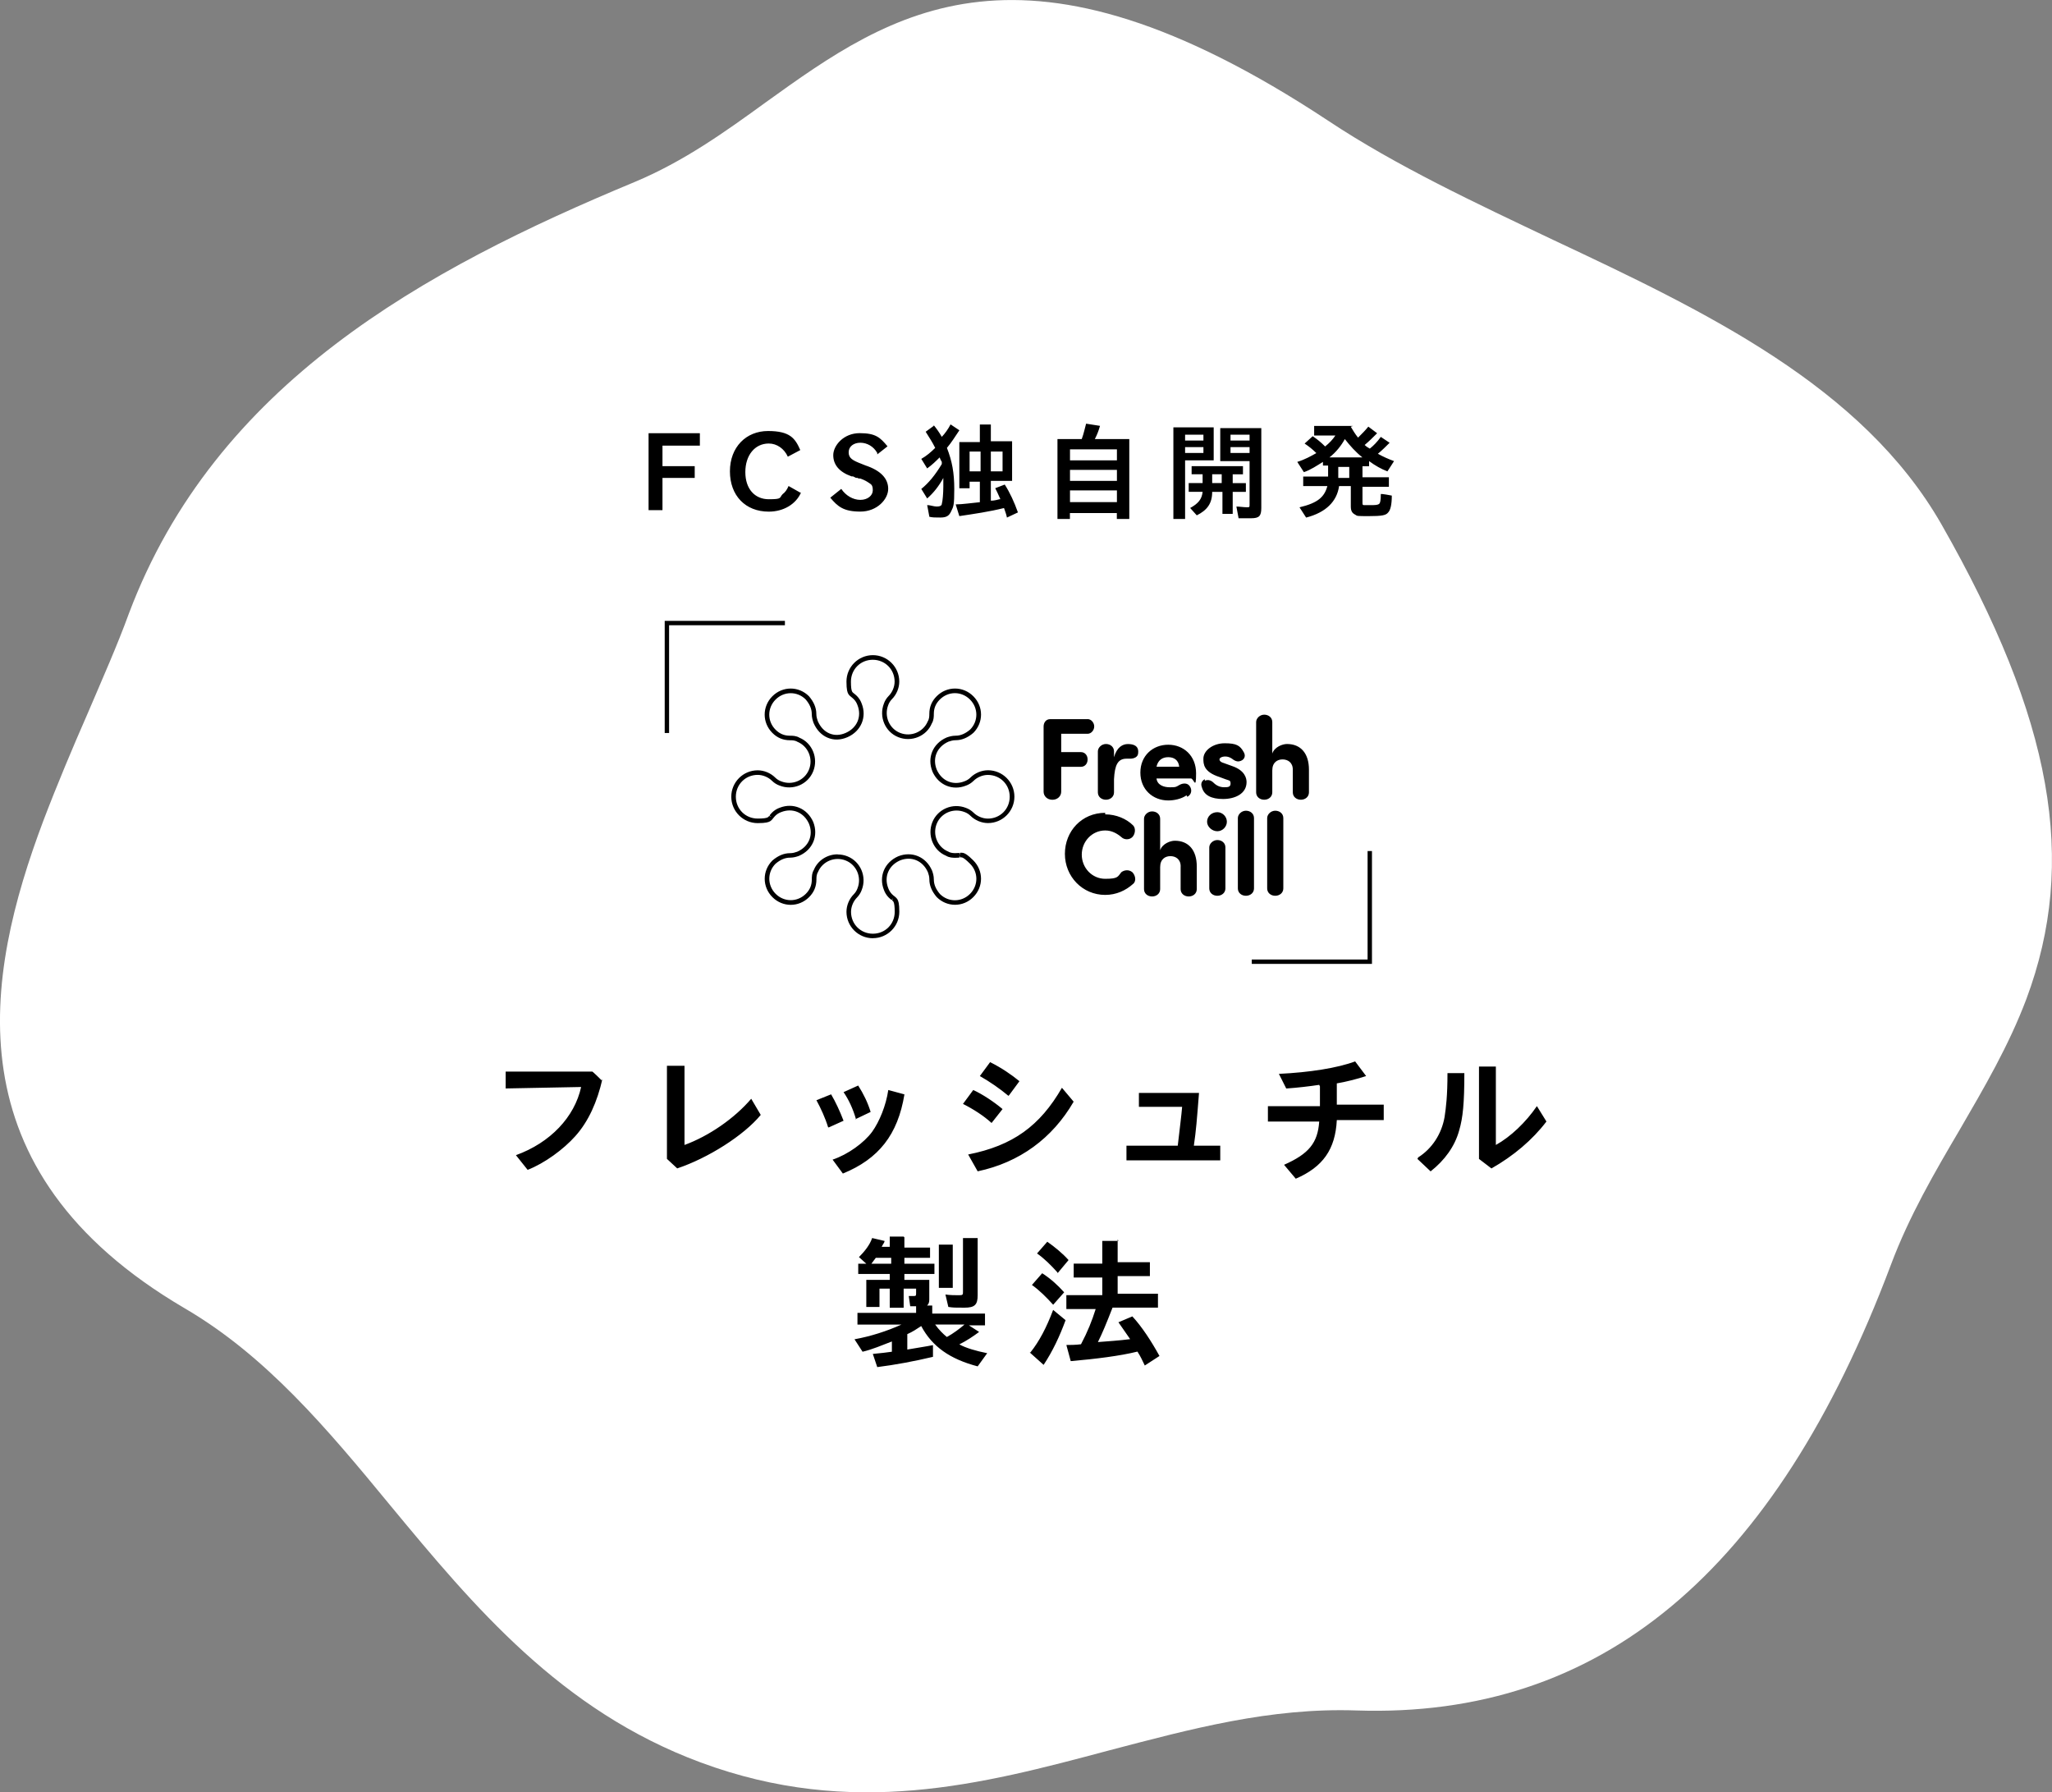
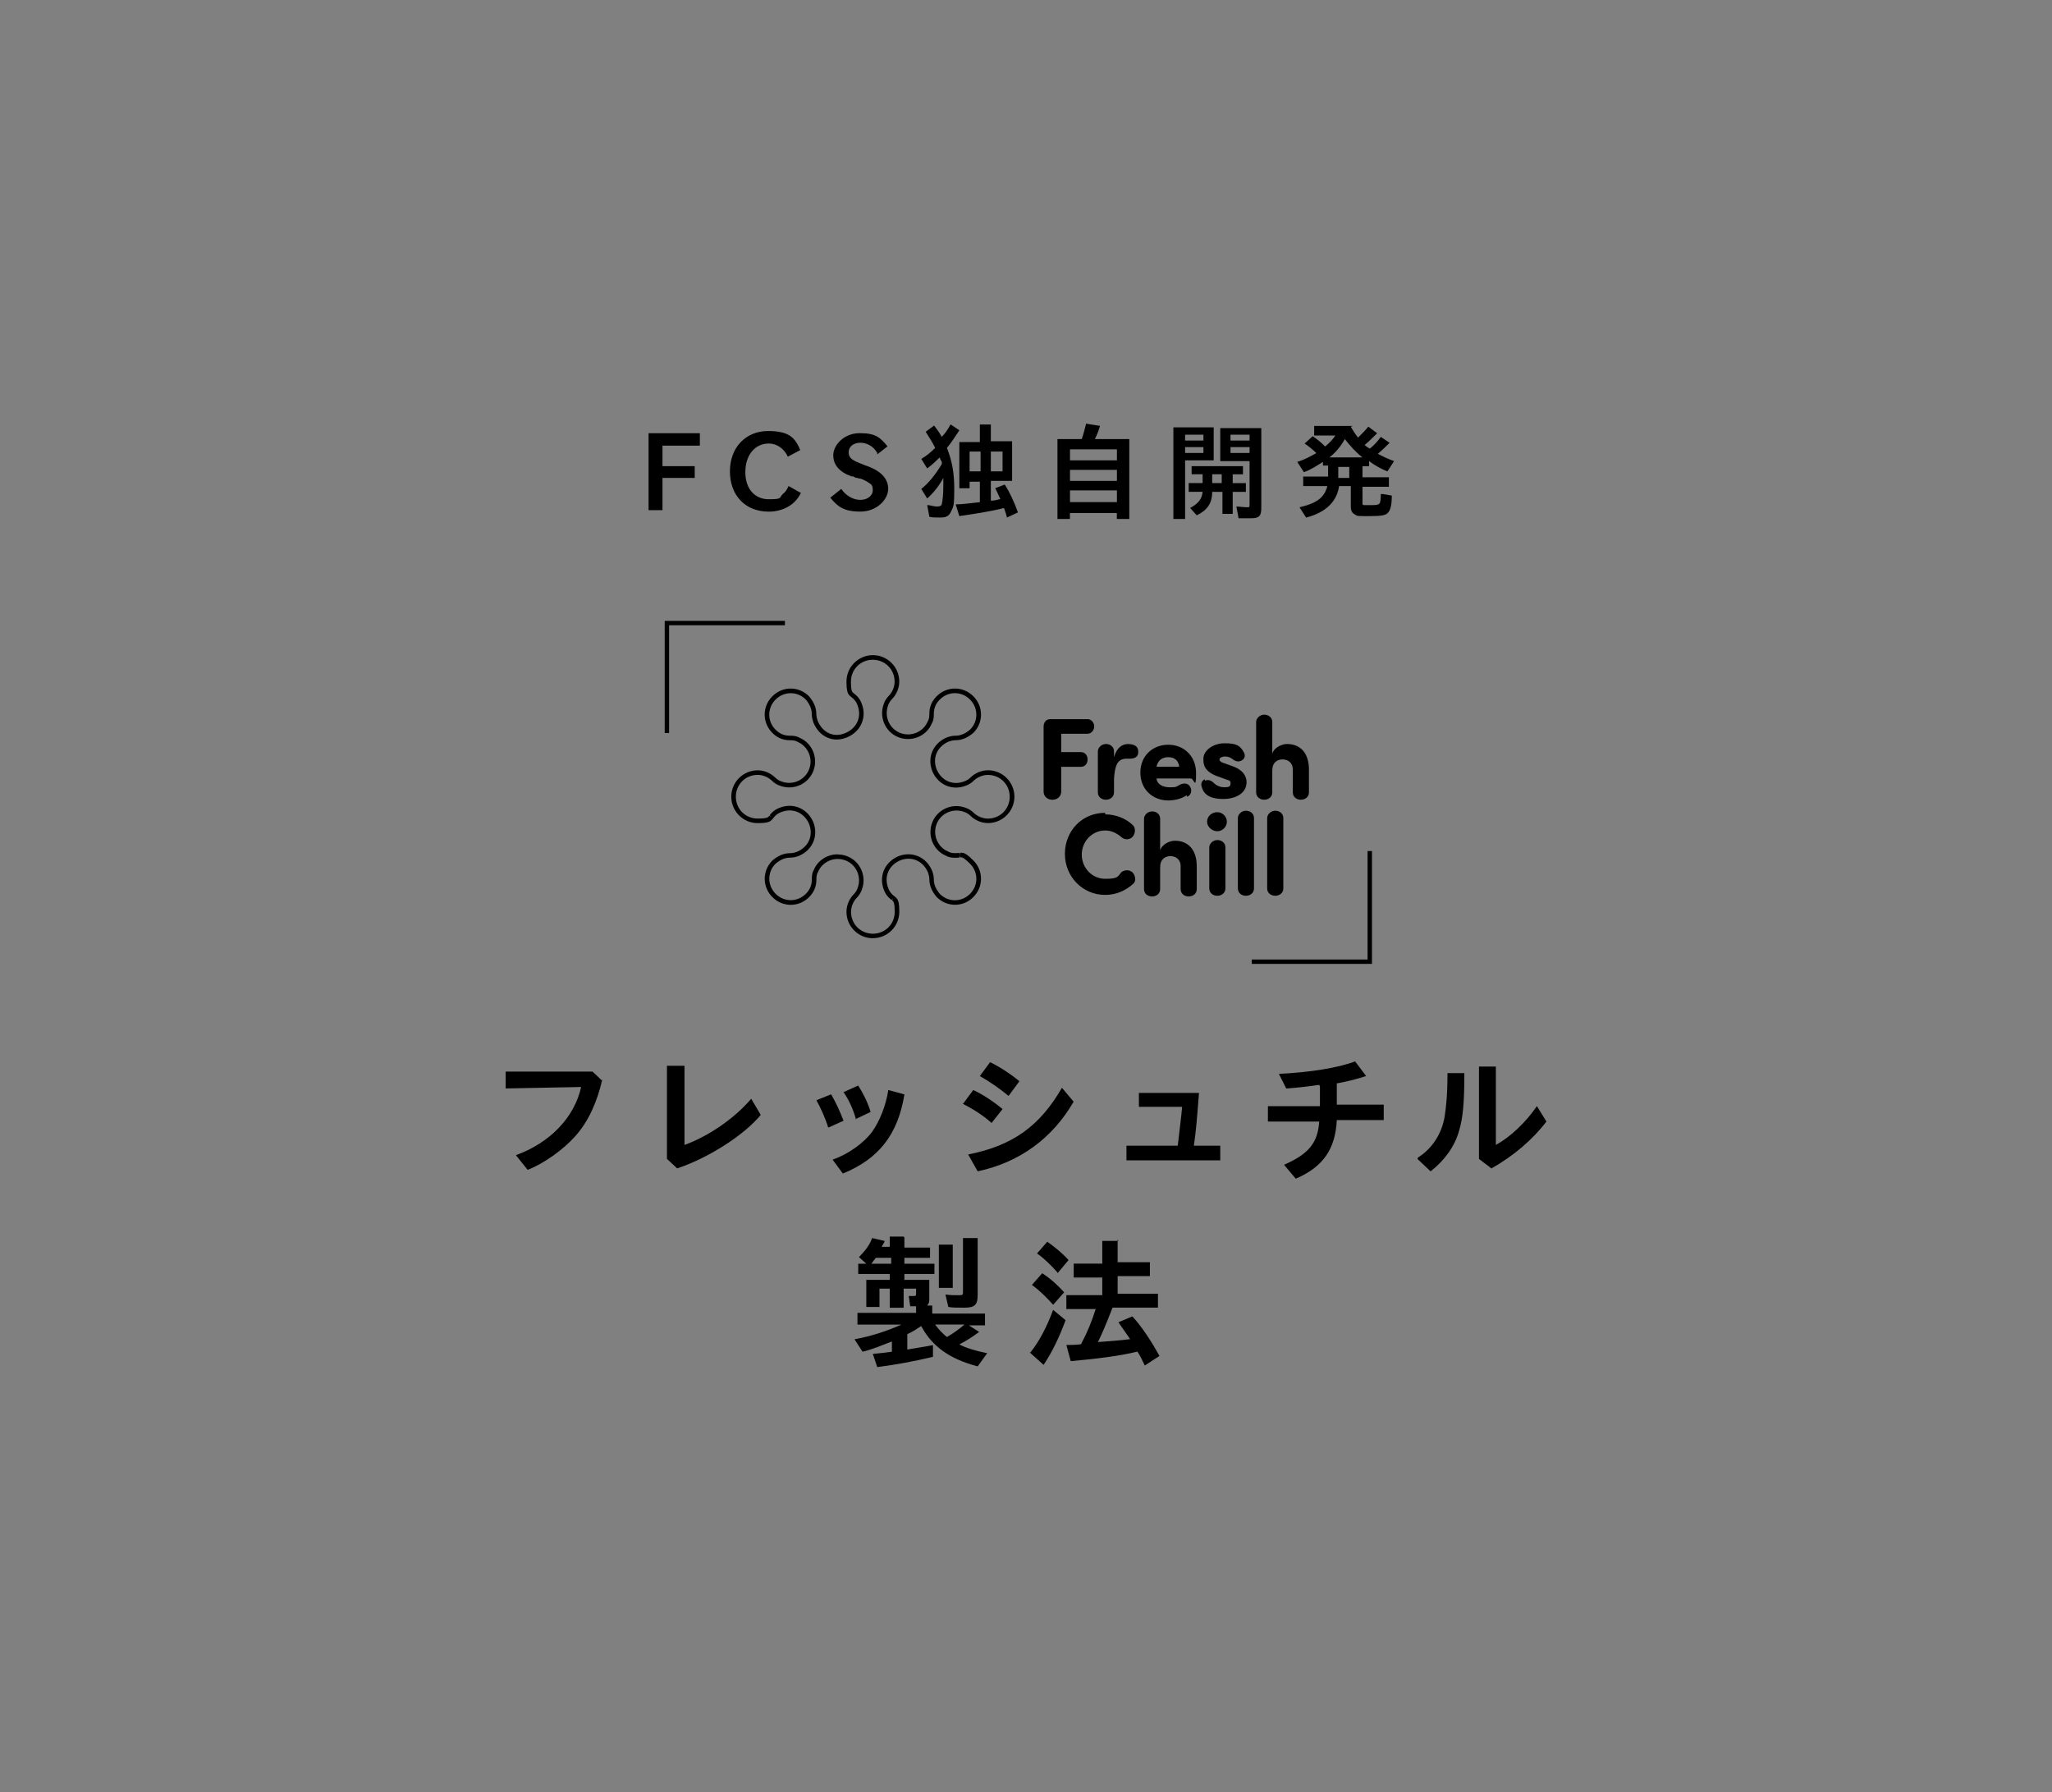
<svg xmlns="http://www.w3.org/2000/svg" id="b" data-name="レイヤー 2" viewBox="0 0 450 393">
  <rect x="0" y="0" width="450" height="393" fill="#808080" stroke="none" />
  <g id="c" data-name="レイヤー 1">
    <g>
-       <path d="M9.47,180.06c3.05-8.02,6.43-16.04,9.8-23.73,3.21-7.54,6.43-14.75,9-21.81,18.97-50.35,64.61-75.37,110.9-94.61,10.77-4.49,19.93-11.06,28.77-17.48,27.65-19.88,56.25-40.25,123.28,4.01,14.95,9.94,32.47,18.12,49.34,26.14,33.43,15.72,67.83,32.07,85.19,62.38,24.43,42.82,29.9,73.92,18.64,104.07-3.86,10.26-9.32,19.56-14.63,28.7-5.47,9.3-11.09,18.92-15.11,29.67-25.4,67.51-63.81,99.42-117.17,97.66-18.97-.64-36.16,4.01-54.49,8.82-27.65,7.38-56.09,14.91-89.36,2.57-30.7-11.39-49.67-34.16-67.99-56.29-13.98-17-27.32-32.87-45.16-43.3C-11.26,256.55-3.23,213.89,9.47,180.06Z" style="fill: #fff; stroke-width: 0px;" />
      <path d="M142.23,111.87v-16.88h11.25v2.73h-8.2v4.5h7.07v2.57h-7.07v7.07h-3.21.16ZM175.66,108.01c-1.13,2.57-3.86,4.18-7.07,4.18-5.14,0-8.52-3.54-8.52-8.84s3.54-8.84,8.36-8.84,5.95,1.61,7.07,4.18l-2.73,1.45c-.8-1.77-2.41-2.89-4.18-2.89-3.05,0-5.14,2.57-5.14,6.27s2.09,5.95,5.14,5.95,2.25-.32,3.05-1.13c.48-.32.96-.96,1.29-1.77l2.57,1.45h.16ZM192.38,99.33c-.8-1.45-2.25-2.25-3.7-2.25s-2.57.8-2.57,2.09.8,1.77,2.89,2.57l.8.32c3.38,1.13,4.98,2.89,4.98,5.14s-2.41,4.98-6.11,4.98-4.98-1.13-6.59-3.05l2.41-1.93c.96,1.45,2.57,2.41,4.18,2.41s2.73-.96,2.73-2.09-.32-1.29-.8-1.61c-.48-.32-.96-.64-1.93-.97-.16,0-.48,0-.64-.16h-.32l-.64-.32h-.32c-2.73-.96-4.02-2.57-4.02-4.66s2.25-4.82,5.79-4.82,4.5.96,6.11,2.89l-2.25,1.77v-.32ZM204.76,93.22c.64.8,1.13,1.45,1.77,2.57.64-.64,1.45-1.77,1.93-2.73l1.93,1.29c-.97,1.45-1.77,2.73-2.73,3.86,1.13,2.89,1.61,5.46,1.61,9s-.16,3.86-.64,4.82c-.48,1.13-1.13,1.45-2.41,1.45s-1.61,0-2.41-.16l-.48-2.57c.64,0,1.45.32,2.09.32s1.13-.16,1.13-.64c.16-.48.32-2.25.32-3.7v-1.93c-.96,1.77-2.09,3.22-3.54,4.5l-1.29-2.09c1.61-1.29,3.05-3.05,4.5-5.46v-.48c-.32-.48-.32-.64-.48-.97-.8.8-1.61,1.61-2.73,2.41l-1.29-2.09c1.13-.64,2.09-1.45,3.05-2.41-.64-1.29-1.29-2.25-2.09-3.54l1.77-1.29v-.16ZM217.29,92.9v3.86h4.66v8.68h-4.66v4.34c.32,0,.8,0,1.93-.32h.16c-.64-1.45-.8-1.77-1.13-2.41l2.09-.8c1.13,1.77,2.09,3.86,2.89,6.11l-2.41,1.13c-.16-.8-.32-1.13-.64-2.09-3.21.8-6.59,1.29-9.8,1.77l-.8-2.57c1.45,0,3.54-.32,5.3-.48v-4.5h-2.25v1.45h-2.25v-10.13h4.5v-3.86h2.41v-.16ZM212.63,103.35h2.41v-4.34h-2.41v4.34ZM217.29,103.35h2.57v-4.34h-2.57v4.34ZM237.22,96.28c.48-1.29.64-2.25.96-3.38l3.05.48c-.32,1.13-.64,1.93-1.13,2.89h7.55v17.52h-2.73v-1.29h-10.29v1.29h-2.73v-17.52h5.3ZM234.65,100.94h10.29v-2.41h-10.29v2.41ZM234.65,105.44h10.29v-2.41h-10.29v2.41ZM234.65,110.1h10.29v-2.57h-10.29v2.57ZM266.16,93.71v7.23h-6.27v12.86h-2.57v-20.09h8.84ZM259.89,96.6h4.02v-1.29h-4.02v1.29ZM259.89,99.33h4.02v-1.29h-4.02v1.29ZM272.58,102.23v1.77h-2.25v1.93h2.89v1.93h-2.89v4.82h-2.25v-4.82h-2.25c0,2.57-1.13,4.02-3.38,5.14l-1.45-1.61c1.77-.97,2.57-1.93,2.73-3.54h-3.05v-1.93h3.05v-1.93h-2.41v-1.77h11.25ZM265.83,105.92h2.09v-1.93h-2.09v1.93ZM276.6,93.71v17.68c0,1.77-.48,2.25-2.25,2.25h-2.73l-.48-2.57c.64,0,1.61.16,2.25.16s.64,0,.64-.64v-9.48h-6.43v-7.23h9v-.16ZM269.85,96.6h4.18v-1.29h-4.18v1.29ZM269.85,99.33h4.18v-1.29h-4.18v1.29ZM296.21,93.55c.48.8.96,1.61,1.61,2.41.97-.96,1.61-1.61,2.25-2.41l1.93,1.45c-.96.96-1.77,1.77-2.73,2.57.32.32.8.64,1.13.8.8-.64,1.61-1.45,2.41-2.57l1.93,1.29c-.8.8-1.61,1.61-2.57,2.41,1.13.64,2.25,1.13,3.54,1.61l-1.45,2.25c-1.29-.48-2.73-1.29-4.02-2.25v1.13h-1.45v2.41h5.79v2.09h-5.79v3.38c0,.48,0,.64.32.64h1.45c.97,0,1.61,0,1.93-.32.16-.16.32-.64.32-2.09,0-.16,2.41.32,2.41.32,0,2.09-.32,3.21-.8,3.7-.48.64-1.45.8-4.18.8s-2.57,0-3.05-.32c-.64-.32-.96-.8-.96-1.77v-4.5h-2.57c-.48,3.38-2.89,5.79-7.23,6.91l-1.45-2.25c4.02-.96,5.46-2.25,6.11-4.66h-5.3v-2.09h5.46v-2.41h-1.13v-.8c-1.29.8-2.73,1.77-4.18,2.25l-1.45-2.25c1.61-.48,3.05-1.29,4.18-1.93-.8-.8-1.61-1.45-2.57-2.09l1.77-1.61c.96.64,1.77,1.29,2.73,2.25.96-.8,1.61-1.45,2.25-2.41h-4.66v-2.09h8.52l-.48.16ZM298.78,100.3c-1.45-1.13-2.73-2.57-3.86-4.02-.8,1.45-1.93,2.89-3.38,4.02h7.23ZM293.48,104.8h2.41v-2.41h-2.41v2.41ZM132.11,236.59c-1.13,4.98-3.05,9.32-5.95,12.54-2.57,2.89-6.75,5.95-10.45,7.39l-2.57-3.22c7.55-2.73,12.86-8.36,14.3-14.95l-16.55.32v-3.7h18.97c0-.16,2.09,1.93,2.09,1.93l.16-.32ZM150.11,233.7v17.36c5.3-1.93,10.93-5.79,14.63-10.13l2.09,3.54c-3.7,4.5-11.57,9.48-18.32,11.73l-2.25-2.09v-20.41h4.02-.16ZM181.61,247.2c-.64-2.09-1.61-4.18-2.57-5.95l3.22-1.29c.96,1.61,1.93,3.7,2.73,5.79l-3.21,1.45h-.16ZM182.58,254.28c3.38-1.13,6.91-3.7,8.68-6.11,1.61-2.25,3.05-5.79,3.54-9.16l3.54.96c-1.45,8.84-5.63,14.14-13.5,17.36l-2.25-3.05ZM187.72,245.43c-.64-2.25-1.61-4.34-2.73-5.95l3.21-1.45c1.13,1.77,2.09,3.7,2.73,5.79l-3.38,1.61h.16ZM217.45,246.24c-1.77-1.61-4.02-3.05-6.27-4.18l2.25-3.05c2.09.96,4.5,2.57,6.43,4.18l-2.41,3.05ZM212.31,253.15c9.8-1.93,15.75-6.27,20.57-14.63l2.57,3.05c-4.66,8.04-11.89,13.34-21.05,15.27l-2.09-3.7ZM221.15,240.29c-1.93-1.61-4.02-3.05-6.27-4.34l2.25-3.05c2.57,1.29,4.66,2.73,6.43,4.18l-2.25,3.05-.16.16ZM262.94,239.65c-.48,6.11-.64,8.2-1.13,11.57h5.79v3.21h-20.57v-3.21h11.25c.48-4.18.8-6.59.96-8.52h-9.48v-3.05h13.34-.16ZM289.3,237.88c-2.09.32-4.82.64-7.23.8l-1.61-3.21c6.75-.32,12.86-1.29,16.72-2.73l2.41,3.21c-1.93.64-4.5,1.29-6.43,1.61v4.66h10.29v3.38h-10.29c-.32,6.43-3.05,10.29-9,12.86l-2.57-3.05c5.46-2.41,7.39-4.82,7.71-9.48h-11.25v-3.38h11.41v-4.34l-.16-.32ZM311,253.79c3.05-1.93,5.14-5.14,5.79-8.84.32-2.09.64-4.66.64-9.64h3.7c0,6.59-.32,9.8-1.13,12.54-.96,3.54-3.21,6.59-6.27,9l-2.89-2.73.16-.32ZM328.04,234.02v17.04c3.21-1.77,6.59-4.98,9-8.52l2.09,3.38c-3.05,4.02-7.23,7.55-12.06,10.29l-2.73-2.09v-20.25h3.7v.16ZM198.33,271.31v2.25h5.63v2.25h-5.63v1.29h6.59v2.25h-6.59v1.29h5.46v4.34c0,.64-.16.96-.48,1.29h1.13v1.77h11.57v2.57h-3.54l2.25,1.45c-1.29.96-2.73,1.93-4.34,2.73,1.45.8,3.7,1.45,6.11,1.93l-2.09,2.89c-6.11-1.61-9.97-4.34-12.38-8.84-.97.64-1.93,1.29-3.05,1.77v3.38c1.77-.32,4.02-.64,5.63-.97v2.57c-4.02.96-8.36,1.77-12.22,2.25l-.97-2.89c1.77-.16,3.05-.32,4.18-.48v-2.25c-2.09.8-4.34,1.77-6.43,2.25l-1.77-2.73c3.54-.64,7.07-1.77,10.29-3.22h-9.64v-2.57h12.86v-1.45h-1.29l-.32-2.25h1.13c.32,0,.48,0,.48-.48v-1.13h-2.73v4.18h-3.05v-4.18h-2.25v4.02h-2.89v-5.95h5.14v-1.29h-6.91v-2.25h1.77l-1.61-1.45c1.29-1.29,2.41-2.73,2.89-4.18l2.73.64c0,.32-.32.64-.64,1.29h1.77v-2.25h3.05l.16.16ZM192.06,275.81c-.32.48-.64.8-.96,1.29h4.34v-1.29h-3.38ZM205.08,290.44c.8,1.13,1.77,2.09,2.57,2.73,1.45-.8,2.73-1.77,3.86-2.73h-6.43ZM208.94,272.92v9.48h-3.05v-9.48h3.05ZM214.4,271.63v12.38c0,2.09-.64,2.73-2.89,2.73s-2.41,0-3.54-.16l-.64-2.73c.96.16,2.25.16,3.05.16s.8-.16.8-.8v-11.73h3.22v.16ZM225.97,296.55c1.93-2.41,3.54-5.47,4.98-9.32l2.73,2.25c-1.29,3.54-2.89,6.91-4.82,9.8l-3.05-2.73h.16ZM230.96,286.1c-1.45-1.61-3.05-3.21-4.66-4.34l2.25-2.57c1.77,1.13,3.38,2.57,4.82,4.18l-2.41,2.73ZM231.92,279.03c-1.45-1.61-2.89-3.05-4.5-4.18l2.25-2.57c1.61,1.13,3.38,2.57,4.66,4.02l-2.41,2.89v-.16ZM245.1,271.79v4.98h7.07v3.05h-7.07v3.86h8.84v3.05h-9.96c-1.45,3.7-2.25,5.63-3.21,7.55,1.93-.16,4.66-.32,7.07-.64-1.13-1.61-1.77-2.57-2.57-3.7l3.05-1.29c2.09,2.25,4.18,5.46,5.95,8.68l-3.22,2.09c-.64-1.29-.8-1.77-1.61-3.05-3.86.96-9.16,1.61-14.63,2.09l-.96-3.54c.64,0,2.09,0,3.21-.16,1.45-2.73,2.41-5.14,3.22-7.72h-6.43v-3.05h7.88v-3.86h-6.27v-3.05h6.27v-4.98h3.54l-.16-.32ZM146.73,137.1h25.4v-.96h-26.36v24.59h.96v-23.79.16ZM300.87,186.61h-.96v23.79h-25.4v.96h26.36v-24.75ZM238.51,157.68c.8,0,1.45.8,1.45,1.61s-.64,1.61-1.45,1.61h-5.79v4.02h4.34c.8,0,1.45.64,1.45,1.61s-.64,1.61-1.45,1.61h-4.34v5.46c0,.97-.8,1.77-1.93,1.77s-1.93-.8-1.93-1.77v-14.3c0-.8.48-1.61,1.45-1.61h8.2ZM249.6,165.07c0,.97-.97,1.29-1.77,1.29h-.8c-1.93,0-2.57,1.45-2.73,4.5v2.89c0,.96-.8,1.61-1.77,1.61s-1.77-.64-1.77-1.61v-9c0-.8.8-1.61,1.77-1.61s1.77.64,1.77,1.61v1.29c.64-2.25,1.93-2.89,3.05-2.89s2.41.32,2.25,1.93ZM260.21,174.39c-1.13.8-2.73,1.13-4.02,1.13-3.38,0-6.11-2.41-6.11-6.11s2.73-6.11,6.11-6.11,6.11,2.41,6.11,6.27-.48,1.13-1.13,1.13h-7.55c.16,1.45,1.61,1.93,2.89,1.93s1.29,0,2.09-.48c.8-.48,1.77-.48,2.25.16.64.8.48,1.93-.48,2.41l-.16-.32ZM258.6,168.12c-.16-1.45-1.13-2.09-2.41-2.09s-2.25.64-2.57,2.09h5.14-.16ZM264.23,171.18c.8-.32,1.45,0,1.93.48.64.64,1.45.96,2.25.96s1.45,0,1.45-.8-.32-.64-1.13-.96l-1.29-.48c-3.54-1.13-3.54-2.89-3.54-4.02,0-1.77,2.09-3.38,4.66-3.38s3.38.48,4.18,1.93c.48.8.16,1.45-.32,1.77-.8.48-1.45.32-2.25-.32-.48-.32-.96-.48-1.45-.48-.8,0-1.29.32-1.29.64s.32.64.96.8l1.77.64c2.89.97,3.21,2.73,3.21,3.54,0,2.57-2.57,3.7-5.14,3.7s-4.18-.8-4.66-2.57c-.32-.8,0-1.45.64-1.77v.32ZM283.51,168.77c0-1.61-1.13-2.25-2.25-2.25s-2.25.64-2.25,2.41v4.82c0,.96-.8,1.61-1.77,1.61s-1.77-.64-1.77-1.61v-15.43c0-.8.8-1.61,1.77-1.61s1.77.64,1.77,1.61v6.91c.48-1.45,2.25-2.09,3.22-2.09,3.05,0,4.82,2.09,4.82,5.63v4.98c0,.96-.8,1.61-1.77,1.61s-1.77-.64-1.77-1.61v-4.98ZM242.37,178.57c2.41,0,4.66.97,6.11,2.41.64.64.48,1.93-.16,2.57-.64.64-1.77.64-2.41,0-.96-.8-2.09-1.45-3.54-1.45-2.89,0-5.14,2.41-5.14,5.3s2.25,5.3,5.14,5.3,2.73-.48,3.54-1.45c.64-.48,1.61-.64,2.41,0,.64.64.96,1.93.16,2.57-1.61,1.45-3.7,2.41-6.11,2.41-4.98,0-8.84-4.02-8.84-9s3.7-9,8.84-9v.32ZM258.92,189.98c0-1.61-1.13-2.25-2.25-2.25s-2.25.64-2.25,2.41v4.82c0,.97-.8,1.61-1.77,1.61s-1.77-.64-1.77-1.61v-15.43c0-.8.8-1.61,1.77-1.61s1.77.64,1.77,1.61v6.91c.48-1.45,2.25-2.09,3.21-2.09,3.05,0,4.82,2.09,4.82,5.63v4.98c0,.97-.8,1.61-1.77,1.61s-1.77-.64-1.77-1.61v-4.98ZM266.96,178.09c1.13,0,2.09.97,2.09,2.09s-.96,2.09-2.09,2.09-2.25-.96-2.25-2.09.96-2.09,2.25-2.09ZM268.73,194.81c0,.96-.8,1.61-1.77,1.61s-1.77-.64-1.77-1.61v-9c0-.8.8-1.61,1.77-1.61s1.77.64,1.77,1.61v9ZM275,194.81c0,.96-.8,1.61-1.77,1.61s-1.77-.64-1.77-1.61v-15.43c0-.8.8-1.61,1.77-1.61s1.77.64,1.77,1.61v15.43ZM281.43,194.81c0,.96-.8,1.61-1.77,1.61s-1.77-.64-1.77-1.61v-15.43c0-.8.8-1.61,1.77-1.61s1.77.64,1.77,1.61v15.43ZM191.42,205.73c-3.19,0-5.79-2.59-5.79-5.79,0-1.41.6-2.85,1.61-3.86.34-.34.65-.83.8-1.27.97-2.43-.19-5.17-2.57-6.12-2.39-.96-5.12.18-6.09,2.53-.34.56-.34,1.21-.34,1.6,0,1.56-.53,2.82-1.61,3.9-2.26,2.25-5.78,2.25-8.04,0-2.25-2.25-2.25-5.77-.02-8.02,1.27-1.09,2.56-1.62,3.87-1.62.65,0,1.13-.16,1.59-.32,2.53-1.1,3.59-3.62,2.59-6.11-1.1-2.51-3.61-3.56-6.1-2.58-.47.16-.95.46-1.3.81-.2.2-.35.4-.48.55l-.08.11c-.18.22-.32.37-.53.51-.36.23-.95.44-2.77.44-3.19,0-5.79-2.6-5.79-5.79s2.6-5.79,5.79-5.79c1.41,0,2.85.6,3.86,1.61.34.34.83.65,1.27.8,2.44.97,5.17-.19,6.12-2.57.96-2.39-.18-5.12-2.53-6.09-.56-.34-1.18-.34-1.6-.34-1.56,0-2.82-.53-3.9-1.61-2.25-2.25-2.25-5.78,0-8.04,2.25-2.25,5.77-2.25,8.02-.01,1.09,1.27,1.62,2.56,1.62,3.87,0,.65.17,1.15.32,1.59.56,1.29,1.43,2.22,2.52,2.69,1.11.48,2.35.45,3.6-.1,2.51-1.1,3.57-3.6,2.58-6.1-.16-.47-.46-.96-.81-1.3-.2-.2-.4-.36-.55-.48l-.11-.09c-.21-.16-.37-.31-.5-.52-.23-.36-.44-.95-.44-2.77,0-3.19,2.6-5.79,5.79-5.79s5.79,2.6,5.79,5.79c0,1.41-.6,2.85-1.61,3.86-.34.34-.65.83-.8,1.27-.96,2.43.19,5.17,2.57,6.12,2.39.96,5.12-.18,6.09-2.53.34-.55.34-1.18.34-1.6,0-1.56.53-2.82,1.61-3.9,1.09-1.09,2.51-1.69,4.02-1.69s2.93.6,4.02,1.69c2.25,2.25,2.25,5.77.02,8.02-1.27,1.09-2.56,1.62-3.87,1.62-.64,0-1.12.16-1.58.31-2.54,1.11-3.6,3.62-2.6,6.12h0c1.09,2.51,3.6,3.57,6.09,2.58.47-.16.96-.47,1.3-.81,1.01-1.01,2.45-1.61,3.86-1.61,3.19,0,5.79,2.6,5.79,5.79s-2.6,5.79-5.79,5.79c-1.41,0-2.85-.6-3.86-1.61-.34-.34-.83-.65-1.27-.8-2.43-.96-5.17.19-6.12,2.57-.96,2.39.18,5.13,2.53,6.09.56.34,1.21.34,1.6.34.34,0,.59-.03.79-.05l.2.48-.05-.5c.27-.03.49-.03.73.02.4.1.94.36,2.23,1.65,2.25,2.25,2.25,5.78,0,8.04-2.24,2.25-5.77,2.25-8.02.01-1.09-1.27-1.62-2.56-1.62-3.87,0-.65-.16-1.13-.32-1.59-1.1-2.53-3.62-3.59-6.11-2.59-2.51,1.1-3.57,3.6-2.58,6.1.16.47.47.95.81,1.3.2.2.39.35.55.47l.11.09c.21.17.37.32.51.53.23.36.44.95.44,2.77,0,3.19-2.6,5.79-5.79,5.79ZM183.71,187.36c.71,0,1.44.13,2.13.41,2.89,1.16,4.29,4.47,3.13,7.39-.19.56-.58,1.18-1.03,1.64-.81.81-1.31,2.02-1.31,3.15,0,2.68,2.1,4.79,4.79,4.79s4.79-2.1,4.79-4.79c0-1.18-.1-1.94-.29-2.24-.05-.08-.13-.15-.29-.28l.21-.47-.31.39c-.19-.15-.41-.32-.65-.56-.45-.45-.84-1.07-1.04-1.66-1.17-2.95.13-6.05,3.12-7.36,3.01-1.21,6.12.1,7.42,3.09l.04.09c.17.5.37,1.11.37,1.91,0,1.08.44,2.12,1.35,3.19,1.83,1.81,4.73,1.81,6.58-.04,1.86-1.86,1.86-4.77,0-6.62-.85-.85-1.43-1.3-1.76-1.38-.09-.02-.19-.02-.4,0l-.19-.48.06.5c-.25.03-.55.06-.94.06-.52,0-1.33-.02-2.03-.45-2.78-1.14-4.16-4.45-3-7.35,1.16-2.89,4.47-4.29,7.39-3.13.56.19,1.18.58,1.64,1.03.81.81,2.02,1.31,3.15,1.31,2.68,0,4.79-2.1,4.79-4.79s-2.1-4.79-4.79-4.79c-1.13,0-2.34.5-3.15,1.31-.45.45-1.07.84-1.66,1.04-2.95,1.17-6.05-.13-7.36-3.11v-.03c-1.2-2.98.1-6.09,3.09-7.4l.1-.04c.51-.17,1.11-.37,1.91-.37,1.08,0,2.12-.44,3.19-1.35,1.81-1.83,1.81-4.73-.04-6.58-.9-.9-2.08-1.4-3.31-1.4s-2.41.5-3.31,1.4c-.9.9-1.31,1.9-1.31,3.15,0,.51,0,1.38-.45,2.1-1.14,2.78-4.45,4.16-7.35,3-2.89-1.15-4.29-4.47-3.14-7.39.19-.57.58-1.19,1.03-1.64.81-.81,1.31-2.02,1.31-3.15,0-2.68-2.1-4.79-4.79-4.79s-4.79,2.1-4.79,4.79c0,1.2.09,1.93.29,2.24.05.08.12.15.28.28l.1.08c.18.14.41.32.65.56.45.45.84,1.07,1.04,1.66,1.17,2.95-.13,6.05-3.11,7.36-1.51.66-3.03.7-4.4.1-1.32-.57-2.37-1.67-3.03-3.19l-.04-.1c-.16-.49-.37-1.1-.37-1.91,0-1.08-.44-2.13-1.35-3.19-1.83-1.81-4.73-1.81-6.58.04s-1.86,4.77,0,6.62c.9.9,1.9,1.31,3.15,1.31.51,0,1.38,0,2.1.45,2.78,1.14,4.16,4.45,3,7.35-1.15,2.89-4.47,4.29-7.39,3.13-.56-.19-1.19-.58-1.64-1.03-.81-.81-2.02-1.31-3.15-1.31-2.68,0-4.79,2.1-4.79,4.79s2.1,4.79,4.79,4.79c1.2,0,1.93-.09,2.24-.29.08-.05.15-.12.28-.29l.47.21-.39-.31c.14-.18.32-.41.56-.65.45-.45,1.07-.84,1.66-1.04,2.95-1.17,6.05.13,7.36,3.11,1.2,3.01-.1,6.12-3.09,7.42l-.09.04c-.5.17-1.11.37-1.91.37-1.08,0-2.13.44-3.19,1.35-1.81,1.83-1.81,4.73.04,6.58s4.76,1.86,6.62,0c.9-.9,1.31-1.9,1.31-3.15,0-.51,0-1.38.45-2.1.86-2.11,2.98-3.41,5.21-3.41Z" style="fill: #000; stroke-width: 0px;" />
    </g>
  </g>
</svg>